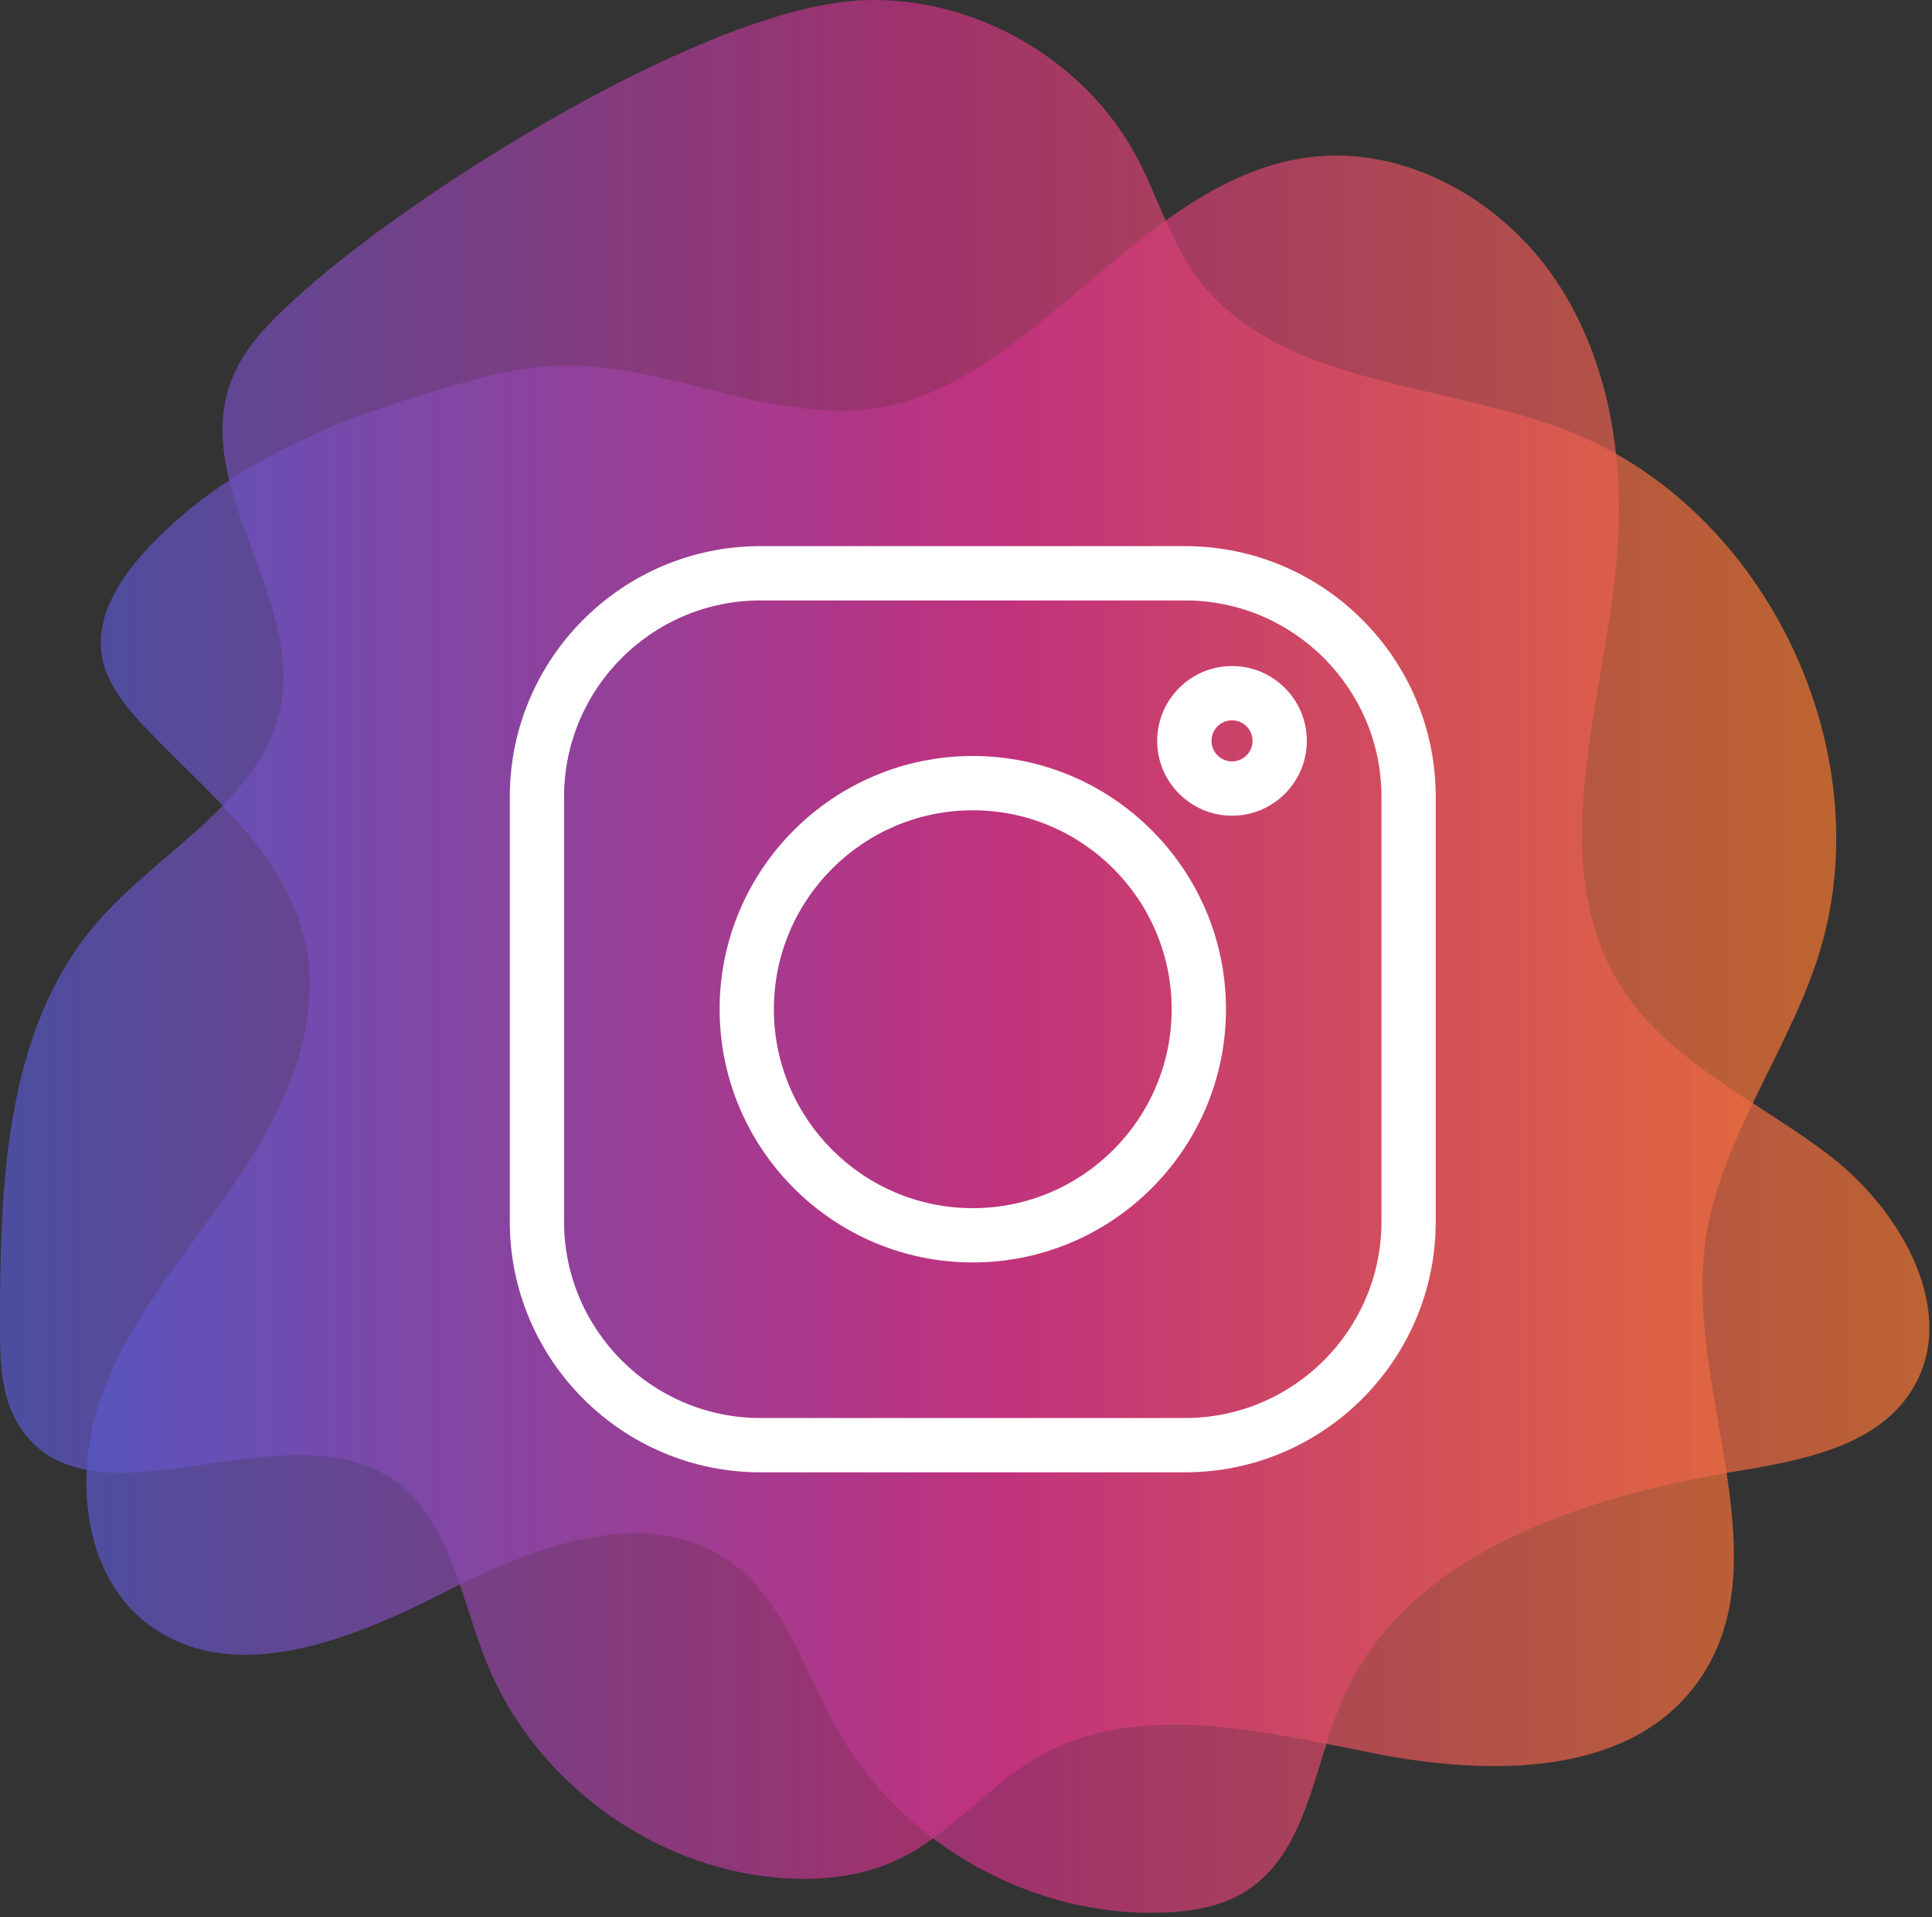
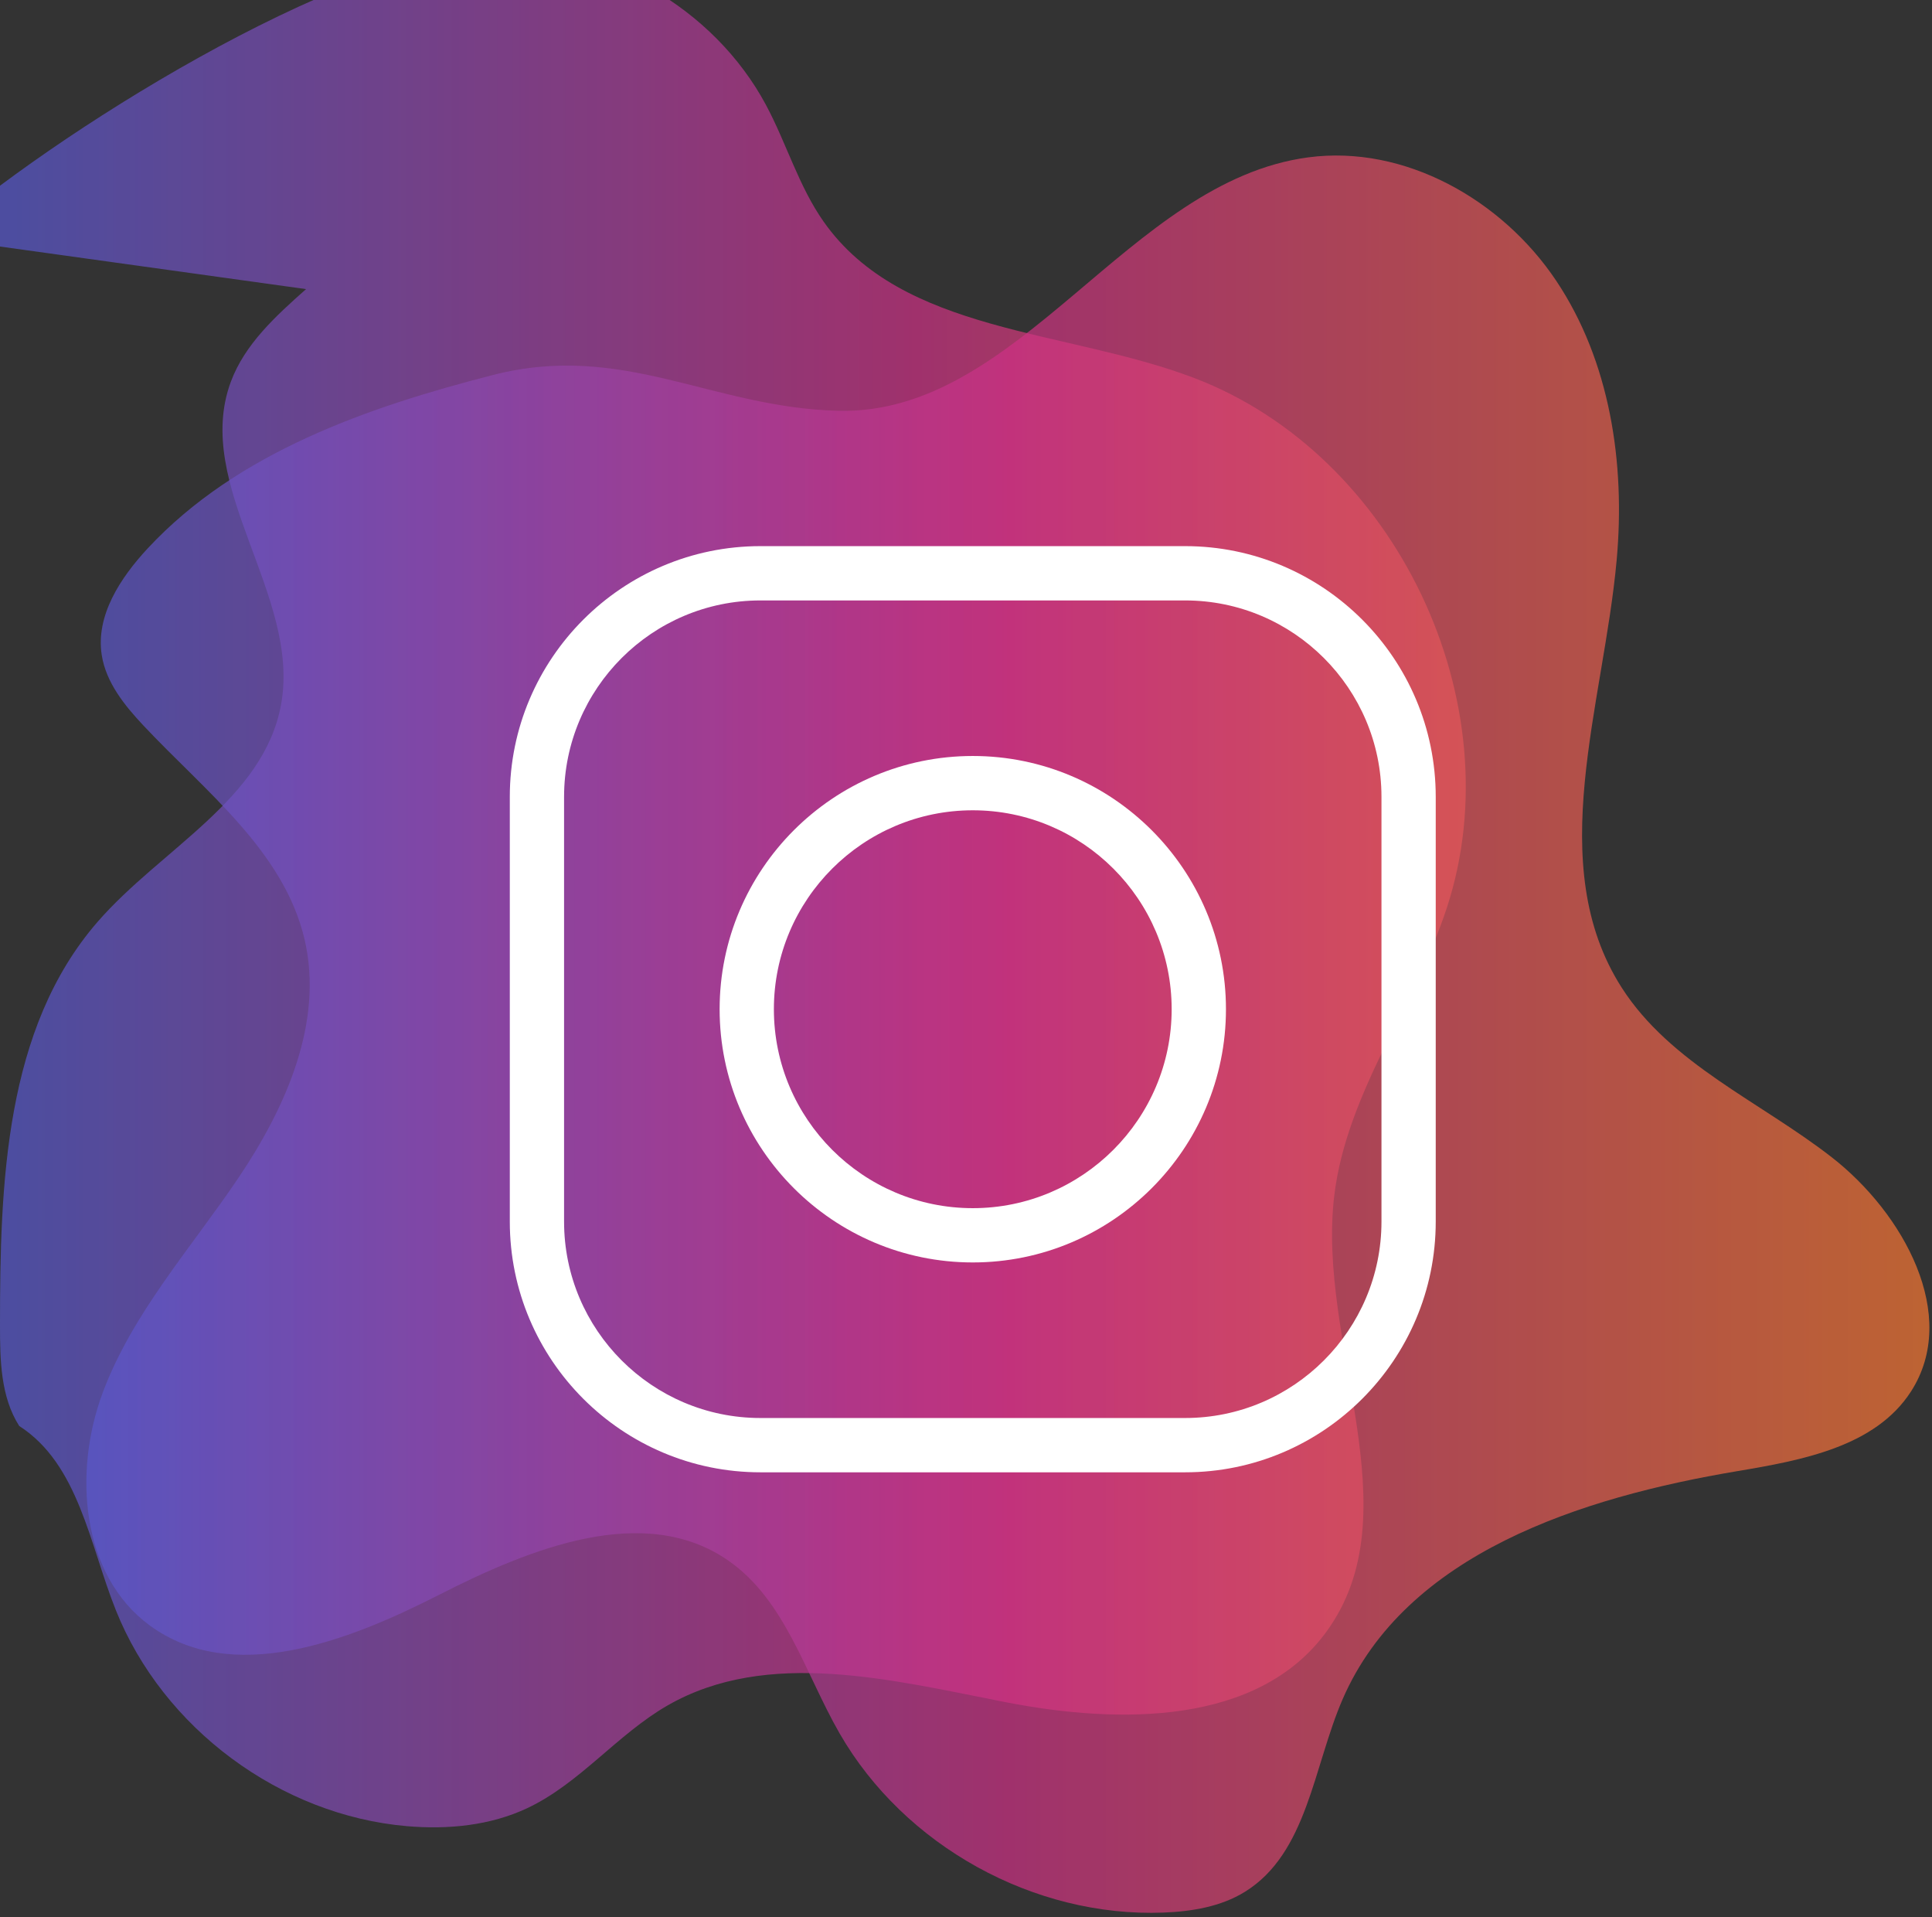
<svg xmlns="http://www.w3.org/2000/svg" width="100%" height="100%" viewBox="0 0 253 251" version="1.1" xml:space="preserve" style="fill-rule:evenodd;clip-rule:evenodd;stroke-linejoin:round;stroke-miterlimit:2;">
  <rect x="0" y="0" width="253" height="251" fill="#333333" stroke="none" />
  <g id="Insta">
    <g opacity="0.7">
-       <path d="M40.081,37.851c-3.94,3.497 -8.022,7.197 -9.853,12.134c-5.05,13.622 9.188,27.956 6.581,42.247c-2.265,12.434 -15.725,18.909 -24.018,28.444c-12.163,13.987 -12.791,34.29 -12.791,52.828c0,4.541 0.075,9.362 2.519,13.187c9.231,14.454 34.081,-2.521 48.512,6.747c7.791,5.007 9.21,15.513 12.65,24.113c6.182,15.472 21.535,26.856 38.135,28.281c5.353,0.459 10.89,-0.072 15.75,-2.362c6.875,-3.241 11.765,-9.647 18.356,-13.438c13.116,-7.541 29.472,-3.322 44.322,-0.425c14.85,2.894 32.972,3.022 41.922,-9.175c11.543,-15.731 -1.26,-37.787 1.072,-57.159c1.615,-13.438 10.515,-24.8 14.737,-37.663c8.809,-26.859 -6.644,-59.29 -33.056,-69.365c-16.766,-6.394 -38.219,-5.804 -48.547,-20.475c-3.275,-4.654 -4.866,-10.266 -7.553,-15.282c-6.828,-12.74 -21.253,-21.012 -35.697,-20.462c-20.353,0.772 -58.188,24.647 -73.041,37.825Z" style="fill:url(#_Linear1);fill-rule:nonzero;" />
+       <path d="M40.081,37.851c-3.94,3.497 -8.022,7.197 -9.853,12.134c-5.05,13.622 9.188,27.956 6.581,42.247c-2.265,12.434 -15.725,18.909 -24.018,28.444c-12.163,13.987 -12.791,34.29 -12.791,52.828c0,4.541 0.075,9.362 2.519,13.187c7.791,5.007 9.21,15.513 12.65,24.113c6.182,15.472 21.535,26.856 38.135,28.281c5.353,0.459 10.89,-0.072 15.75,-2.362c6.875,-3.241 11.765,-9.647 18.356,-13.438c13.116,-7.541 29.472,-3.322 44.322,-0.425c14.85,2.894 32.972,3.022 41.922,-9.175c11.543,-15.731 -1.26,-37.787 1.072,-57.159c1.615,-13.438 10.515,-24.8 14.737,-37.663c8.809,-26.859 -6.644,-59.29 -33.056,-69.365c-16.766,-6.394 -38.219,-5.804 -48.547,-20.475c-3.275,-4.654 -4.866,-10.266 -7.553,-15.282c-6.828,-12.74 -21.253,-21.012 -35.697,-20.462c-20.353,0.772 -58.188,24.647 -73.041,37.825Z" style="fill:url(#_Linear1);fill-rule:nonzero;" />
    </g>
    <g opacity="0.7">
      <path d="M19.334,71.804c-3.571,3.85 -6.825,8.781 -6.009,13.972c0.566,3.581 2.978,6.572 5.463,9.215c8.103,8.632 18.378,16.447 21.09,27.969c2.55,10.831 -2.434,22.013 -8.65,31.238c-6.215,9.228 -13.881,17.706 -17.775,28.128c-3.897,10.422 -2.831,23.869 6.128,30.459c10.797,7.947 25.925,2.125 37.869,-3.965c11.941,-6.088 26.881,-12.147 37.903,-4.522c7.472,5.162 10.069,14.772 14.597,22.643c8.466,14.716 25.444,24.107 42.409,23.457c3.704,-0.144 7.5,-0.766 10.654,-2.713c8.196,-5.062 8.975,-16.39 12.809,-25.228c8.278,-19.066 31.203,-26.416 51.697,-29.856c8.478,-1.422 18.062,-3.194 22.722,-10.416c6.437,-9.978 -1,-23.381 -10.372,-30.675c-9.372,-7.294 -21.122,-12.222 -27.519,-22.231c-10.278,-16.088 -2.366,-36.944 -0.644,-55.959c1.147,-12.675 -0.856,-26.016 -7.934,-36.588c-7.081,-10.575 -19.828,-17.8 -32.444,-16.131c-23.575,3.119 -37.753,33.747 -61.528,33.181c-16.581,-0.397 -28.188,-9.066 -45.269,-4.681c-16.275,4.175 -33.484,10.1 -45.197,22.703Z" style="fill:url(#_Linear2);fill-rule:nonzero;" />
    </g>
    <path d="M180.907,159.935c0,14.178 -11.534,25.712 -25.715,25.712l-55.61,0c-14.181,0 -25.715,-11.534 -25.715,-25.712l-0,-55.61c-0,-14.181 11.534,-25.715 25.715,-25.715l55.61,-0c14.181,-0 25.715,11.534 25.715,25.715l0,55.61Zm-25.715,-88.435l-55.61,0c-18.097,0 -32.822,14.725 -32.822,32.825l0,55.61c0,18.1 14.725,32.821 32.822,32.821l55.61,0c18.096,0 32.821,-14.721 32.821,-32.821l0,-55.61c0,-18.1 -14.725,-32.825 -32.821,-32.825" style="fill:#fff;fill-rule:nonzero;" />
    <path d="M127.389,158.175c-14.363,0 -26.047,-11.684 -26.047,-26.047c-0,-14.362 11.684,-26.043 26.047,-26.043c14.362,-0 26.043,11.681 26.043,26.043c0,14.363 -11.681,26.047 -26.043,26.047m-0,-59.2c-18.285,0 -33.153,14.872 -33.153,33.153c-0,18.282 14.868,33.153 33.153,33.153c18.281,0 33.153,-14.871 33.153,-33.153c-0,-18.281 -14.872,-33.153 -33.153,-33.153" style="fill:#fff;fill-rule:nonzero;" />
-     <path d="M161.336,99.684c-1.484,-0 -2.687,-1.206 -2.687,-2.688c-0,-1.481 1.203,-2.69 2.687,-2.69c1.481,-0 2.688,1.209 2.688,2.69c-0,1.482 -1.207,2.688 -2.688,2.688m0,-12.484c-5.403,-0 -9.8,4.393 -9.8,9.796c0,5.404 4.397,9.797 9.8,9.797c5.403,0 9.797,-4.393 9.797,-9.797c0,-5.403 -4.394,-9.796 -9.797,-9.796" style="fill:#fff;fill-rule:nonzero;" />
  </g>
  <defs>
    <linearGradient id="_Linear1" x1="0" y1="0" x2="1" y2="0" gradientUnits="userSpaceOnUse" gradientTransform="matrix(240.461,0,0,240.461,-0.001,122.991)">
      <stop offset="0" style="stop-color:#5859ce;stop-opacity:1" />
      <stop offset="0.5" style="stop-color:#ce3185;stop-opacity:1" />
      <stop offset="1" style="stop-color:#f97931;stop-opacity:1" />
    </linearGradient>
    <linearGradient id="_Linear2" x1="0" y1="0" x2="1" y2="0" gradientUnits="userSpaceOnUse" gradientTransform="matrix(241.347,0,0,241.347,11.312,135.394)">
      <stop offset="0" style="stop-color:#5859ce;stop-opacity:1" />
      <stop offset="0.5" style="stop-color:#ce3185;stop-opacity:1" />
      <stop offset="1" style="stop-color:#f97931;stop-opacity:1" />
    </linearGradient>
  </defs>
</svg>